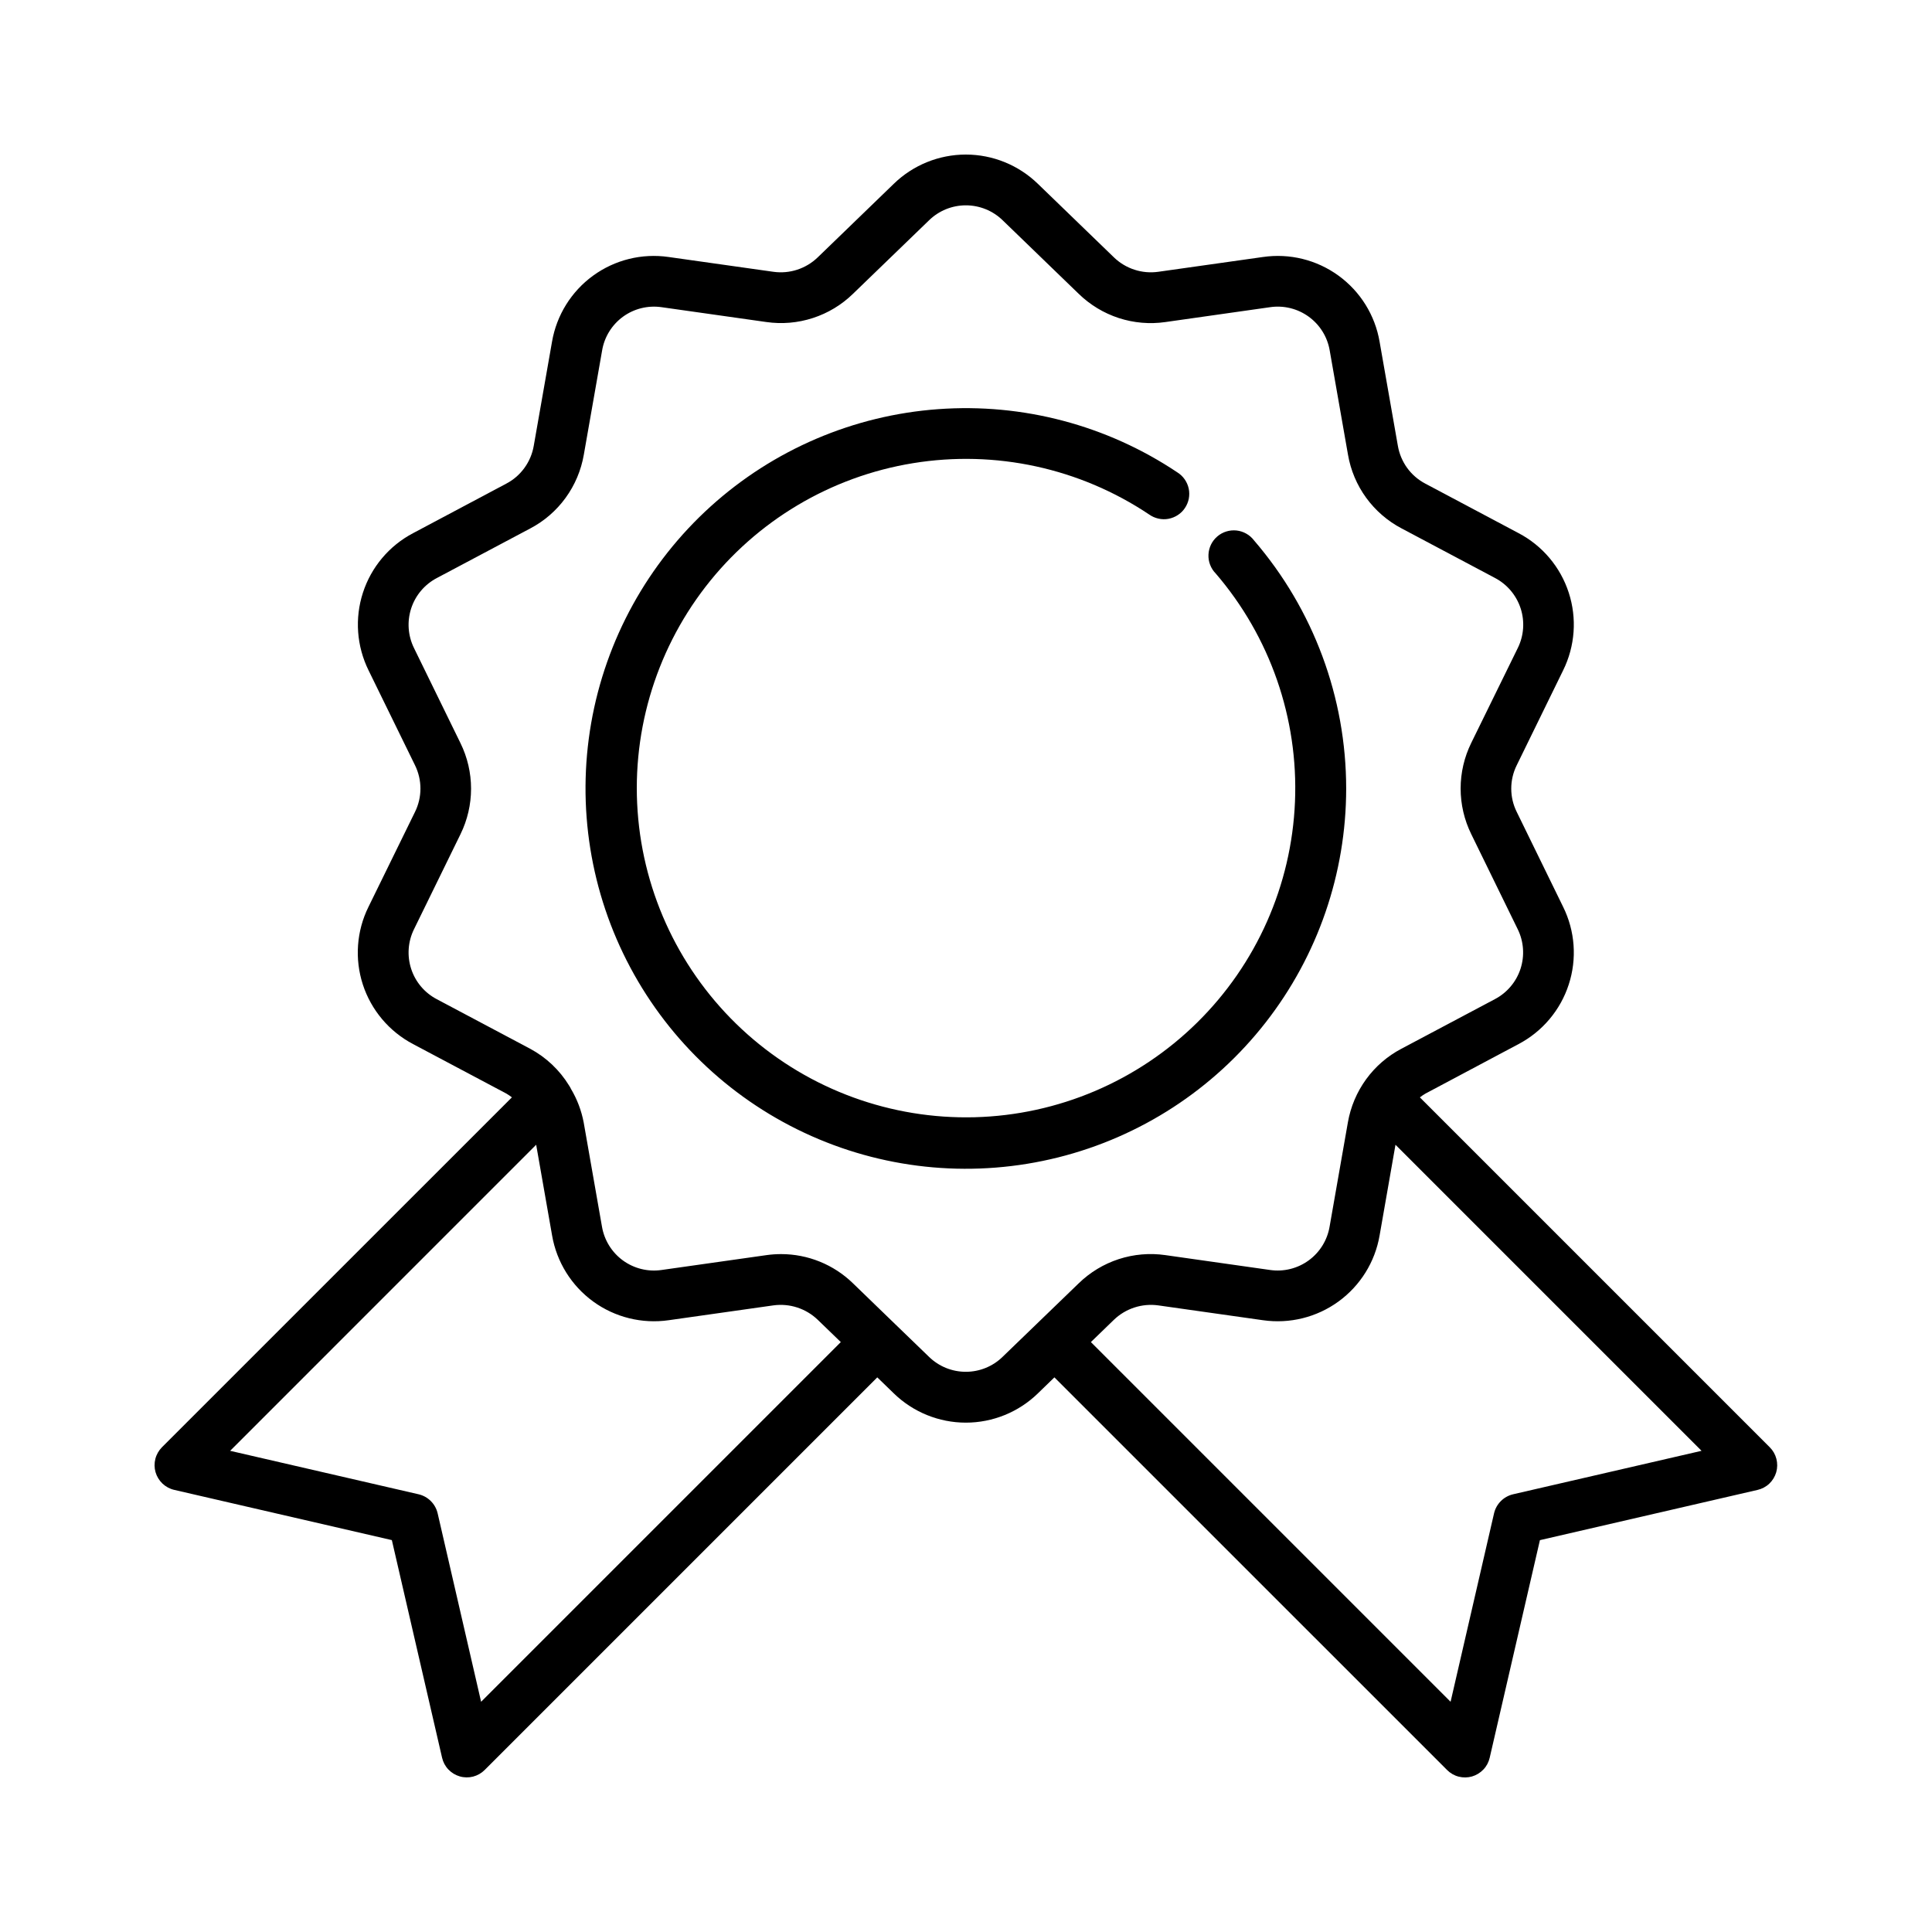
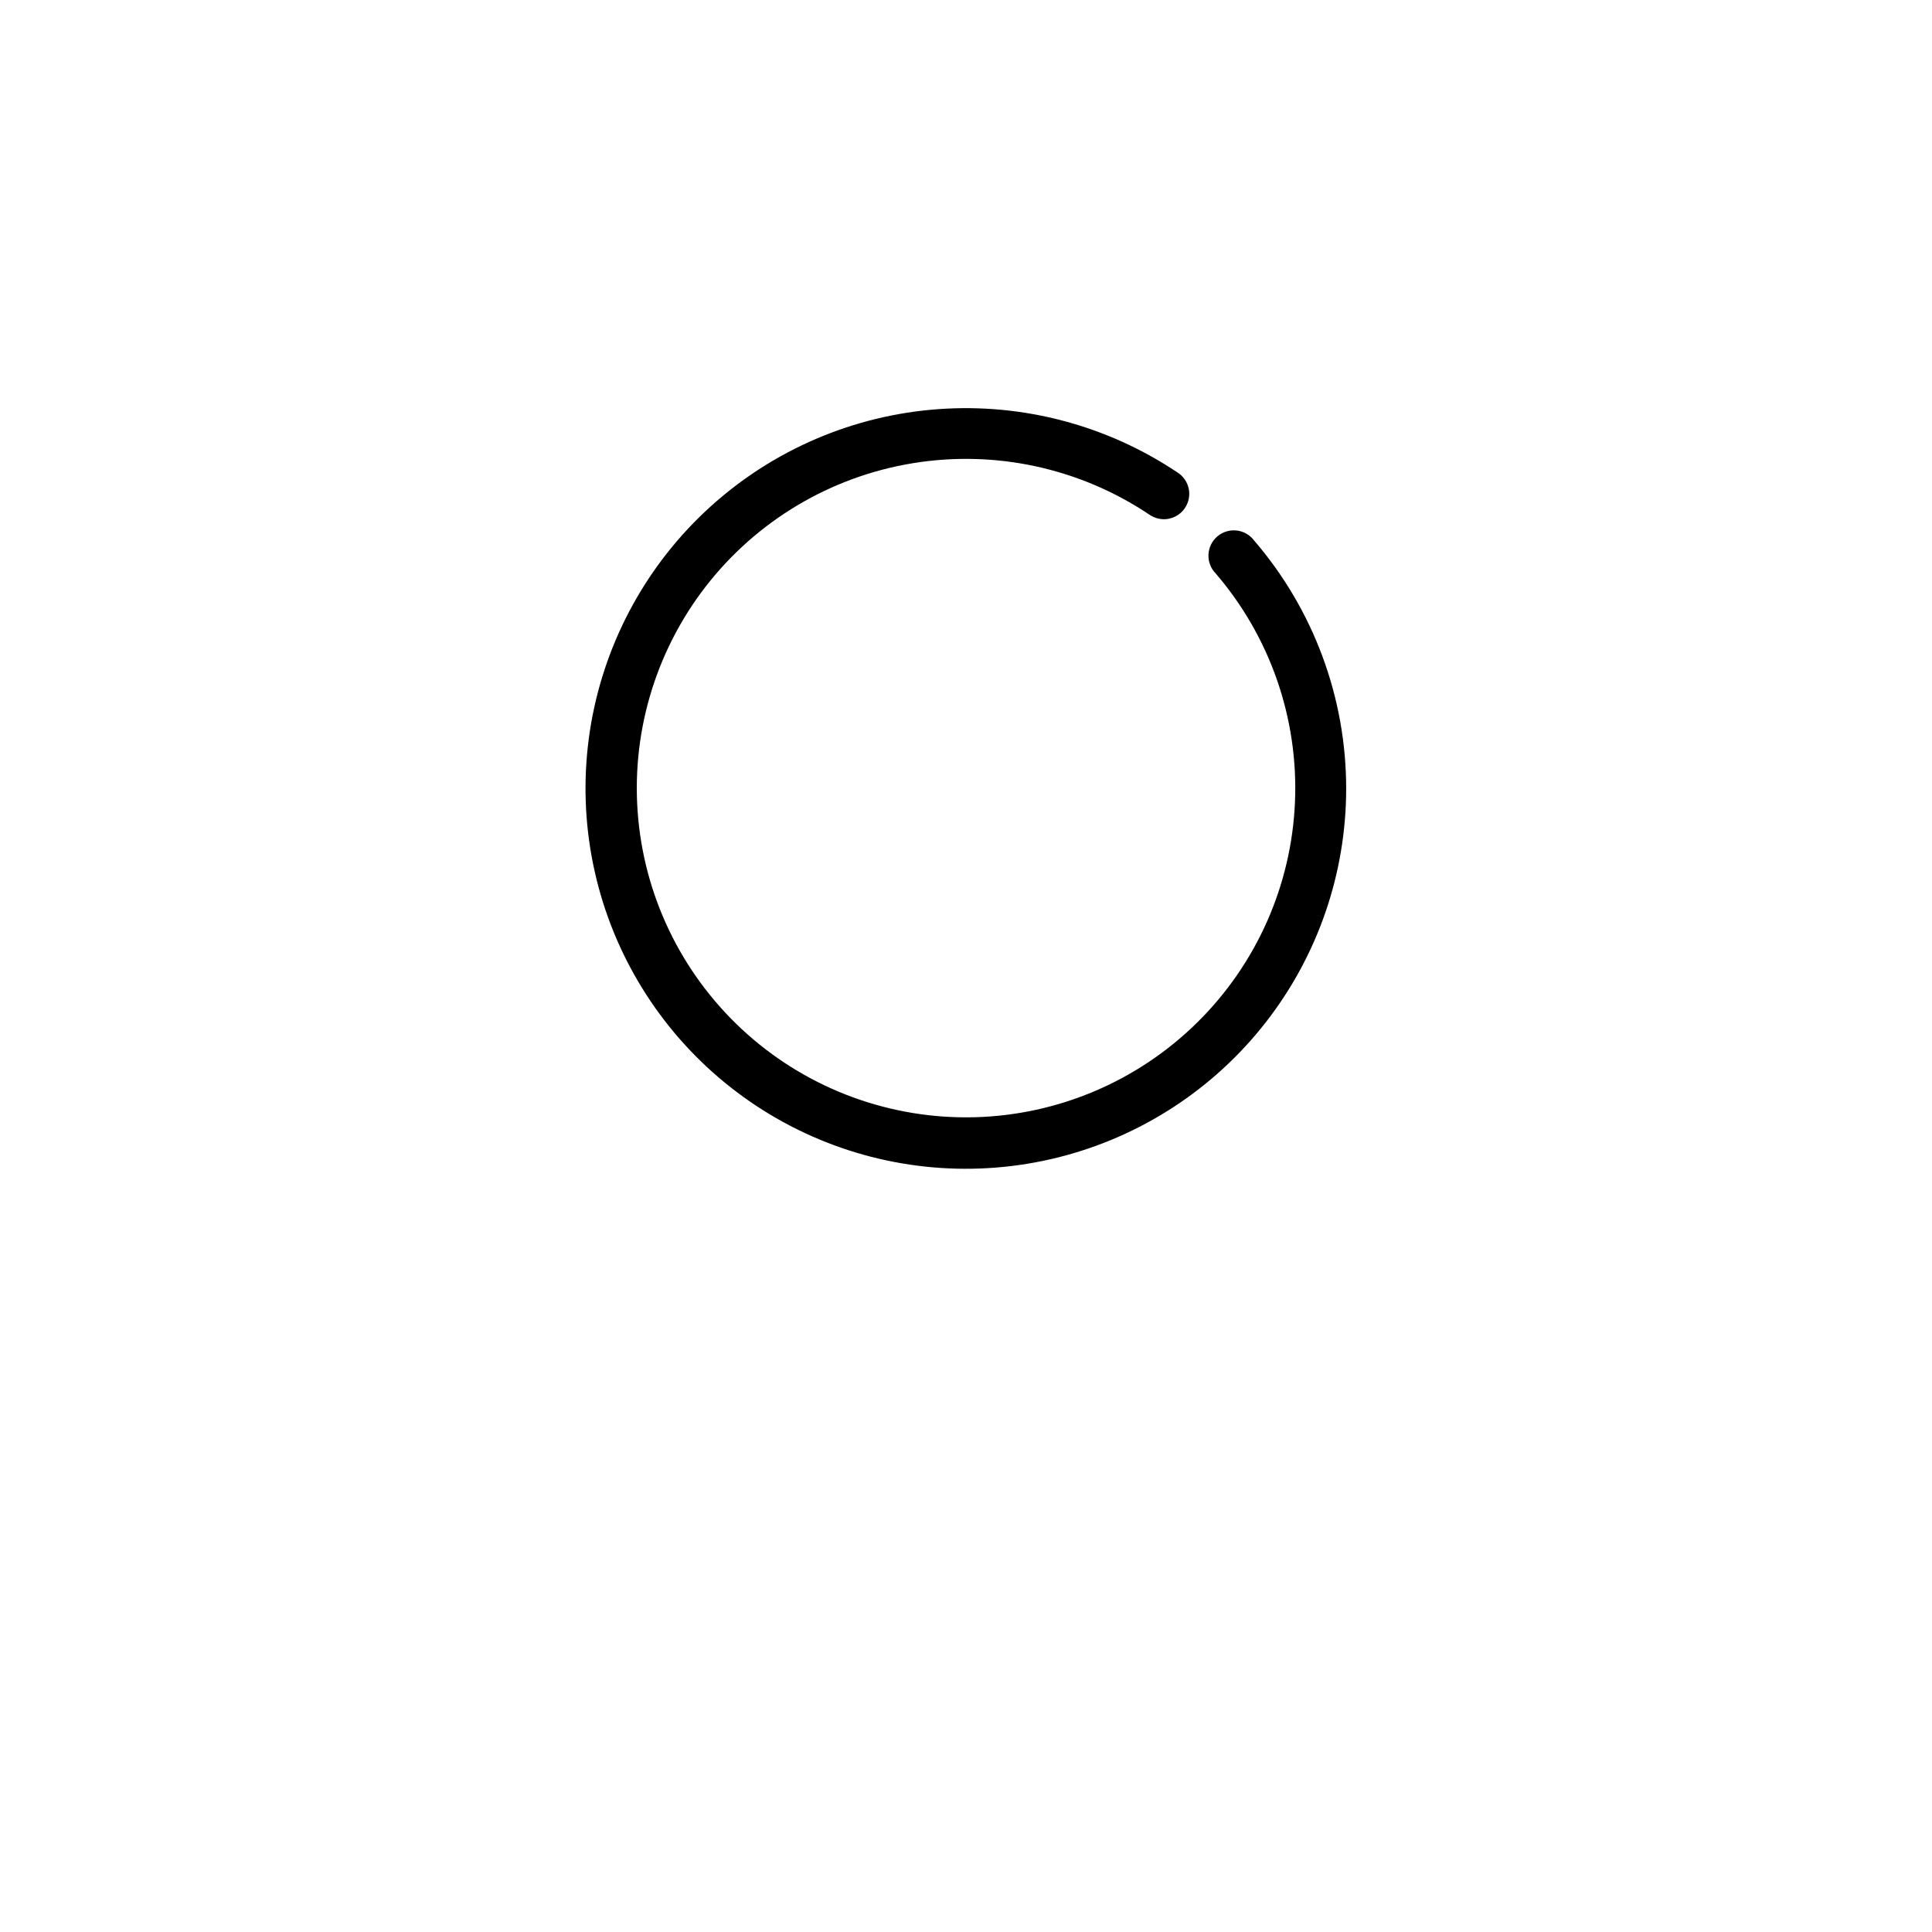
<svg xmlns="http://www.w3.org/2000/svg" width="50" height="50" viewBox="0 0 50 50" fill="none">
-   <path d="M45.802 37.456L36.746 28.4C36.791 28.365 36.838 28.333 36.887 28.304L39.301 27.02C39.918 26.695 40.384 26.142 40.599 25.479C40.815 24.816 40.763 24.095 40.454 23.47L39.252 21.011C39.159 20.824 39.111 20.618 39.111 20.409C39.111 20.2 39.159 19.994 39.252 19.806L40.454 17.348C40.763 16.722 40.815 16.001 40.599 15.338C40.384 14.675 39.918 14.122 39.301 13.798L36.885 12.515C36.7 12.418 36.54 12.279 36.417 12.11C36.295 11.941 36.213 11.746 36.177 11.54L35.704 8.845C35.587 8.158 35.205 7.544 34.641 7.134C34.077 6.724 33.376 6.551 32.686 6.651L29.976 7.034C29.769 7.063 29.559 7.045 29.36 6.98C29.162 6.916 28.98 6.807 28.83 6.662L26.862 4.759C26.362 4.273 25.693 4 24.995 4C24.298 4 23.628 4.273 23.129 4.759L21.161 6.662C21.01 6.807 20.829 6.916 20.631 6.98C20.432 7.045 20.222 7.063 20.015 7.034L17.304 6.651C16.614 6.551 15.913 6.724 15.349 7.134C14.785 7.544 14.404 8.158 14.286 8.845L13.813 11.54C13.777 11.746 13.695 11.941 13.572 12.11C13.45 12.279 13.29 12.418 13.105 12.515L10.691 13.798C10.074 14.122 9.608 14.675 9.393 15.338C9.177 16.001 9.23 16.722 9.538 17.348L10.741 19.806C10.833 19.994 10.881 20.2 10.881 20.409C10.881 20.618 10.833 20.824 10.741 21.011L9.536 23.47C9.227 24.095 9.175 24.816 9.39 25.479C9.606 26.142 10.072 26.695 10.689 27.02L13.107 28.303C13.156 28.332 13.203 28.364 13.248 28.399L4.192 37.454C4.11 37.537 4.05 37.641 4.021 37.754C3.992 37.867 3.993 37.987 4.025 38.099C4.058 38.212 4.12 38.314 4.205 38.395C4.29 38.475 4.395 38.532 4.509 38.558L10.141 39.858L11.441 45.49C11.467 45.604 11.523 45.709 11.604 45.794C11.685 45.879 11.787 45.941 11.899 45.973C12.012 46.006 12.131 46.007 12.245 45.978C12.358 45.948 12.462 45.889 12.544 45.806L22.704 35.646L23.13 36.059C23.629 36.545 24.299 36.818 24.996 36.818C25.693 36.818 26.363 36.545 26.862 36.059L27.288 35.646L37.45 45.807C37.532 45.89 37.636 45.95 37.749 45.979C37.863 46.008 37.982 46.007 38.095 45.975C38.207 45.942 38.309 45.88 38.39 45.795C38.471 45.711 38.527 45.605 38.553 45.491L39.853 39.859L45.485 38.559C45.599 38.533 45.705 38.477 45.79 38.396C45.875 38.315 45.936 38.213 45.969 38.101C46.001 37.988 46.002 37.869 45.973 37.755C45.944 37.642 45.885 37.538 45.802 37.456ZM12.451 44.042L11.326 39.164C11.298 39.044 11.237 38.935 11.15 38.848C11.063 38.761 10.954 38.7 10.834 38.672L5.956 37.547L13.876 29.626L14.288 31.973C14.406 32.659 14.788 33.273 15.351 33.683C15.915 34.093 16.616 34.266 17.306 34.167L20.016 33.783C20.223 33.755 20.433 33.773 20.632 33.838C20.83 33.902 21.012 34.011 21.162 34.155L21.76 34.733L12.451 44.042ZM24.043 35.115L23.16 34.262L22.075 33.212C21.577 32.727 20.909 32.456 20.215 32.456C20.087 32.456 19.959 32.465 19.833 32.483L17.122 32.867C16.769 32.919 16.41 32.83 16.122 32.621C15.834 32.411 15.639 32.097 15.579 31.745L15.106 29.05C15.048 28.744 14.937 28.45 14.778 28.183C14.763 28.151 14.746 28.12 14.726 28.091C14.481 27.692 14.135 27.365 13.723 27.143L11.306 25.86C10.99 25.695 10.751 25.413 10.641 25.074C10.531 24.735 10.557 24.366 10.715 24.047L11.917 21.59C12.097 21.223 12.191 20.82 12.191 20.411C12.191 20.002 12.097 19.598 11.917 19.232L10.715 16.773C10.557 16.453 10.531 16.085 10.641 15.746C10.751 15.407 10.99 15.125 11.306 14.959L13.723 13.676C14.085 13.486 14.398 13.215 14.638 12.884C14.878 12.554 15.039 12.172 15.109 11.769L15.582 9.074C15.64 8.722 15.834 8.408 16.122 8.197C16.41 7.987 16.769 7.899 17.122 7.95L19.833 8.334C20.237 8.392 20.649 8.357 21.038 8.23C21.427 8.104 21.781 7.89 22.074 7.605L24.043 5.702C24.298 5.453 24.64 5.314 24.996 5.314C25.352 5.314 25.695 5.453 25.95 5.702L27.918 7.605C28.211 7.89 28.565 8.104 28.954 8.231C29.342 8.357 29.754 8.393 30.159 8.335L32.87 7.95C33.223 7.898 33.582 7.987 33.87 8.196C34.159 8.406 34.354 8.72 34.413 9.072L34.886 11.768C34.955 12.17 35.116 12.552 35.356 12.882C35.597 13.213 35.91 13.484 36.271 13.674L38.689 14.957C39.005 15.123 39.243 15.405 39.354 15.744C39.464 16.083 39.438 16.451 39.28 16.771L38.075 19.228C37.895 19.595 37.801 19.998 37.801 20.407C37.801 20.816 37.895 21.219 38.075 21.586L39.277 24.045C39.435 24.364 39.461 24.733 39.351 25.072C39.241 25.41 39.002 25.693 38.687 25.858L36.269 27.141C35.907 27.331 35.594 27.602 35.354 27.933C35.114 28.264 34.953 28.645 34.883 29.048L34.41 31.744C34.351 32.095 34.157 32.409 33.869 32.619C33.581 32.829 33.223 32.918 32.87 32.867L30.158 32.482C29.754 32.424 29.341 32.46 28.953 32.586C28.564 32.713 28.21 32.927 27.917 33.212L25.948 35.114C25.693 35.363 25.352 35.502 24.995 35.502C24.64 35.502 24.298 35.364 24.043 35.115ZM39.158 38.672C39.038 38.7 38.929 38.761 38.842 38.848C38.755 38.935 38.694 39.044 38.666 39.164L37.541 44.042L28.232 34.733L28.829 34.155C28.979 34.011 29.161 33.902 29.359 33.838C29.558 33.773 29.768 33.755 29.974 33.783L32.685 34.167C33.375 34.266 34.076 34.093 34.64 33.683C35.204 33.273 35.586 32.66 35.704 31.973L36.115 29.626L44.036 37.547L39.158 38.672Z" fill="black" />
  <path d="M34.839 20.409C34.839 18.052 33.993 15.774 32.456 13.988C32.402 13.916 32.334 13.856 32.256 13.812C32.178 13.767 32.091 13.739 32.002 13.729C31.913 13.72 31.822 13.728 31.736 13.755C31.651 13.781 31.571 13.825 31.503 13.884C31.435 13.942 31.379 14.014 31.34 14.095C31.301 14.176 31.279 14.264 31.275 14.354C31.271 14.444 31.285 14.533 31.318 14.617C31.35 14.701 31.399 14.777 31.462 14.841C32.87 16.479 33.604 18.591 33.514 20.749C33.425 22.907 32.519 24.951 30.98 26.466C29.441 27.982 27.384 28.857 25.225 28.914C23.066 28.97 20.965 28.205 19.349 26.772C17.733 25.339 16.721 23.346 16.518 21.196C16.315 19.045 16.937 16.898 18.257 15.188C19.577 13.479 21.497 12.334 23.629 11.987C25.761 11.639 27.945 12.114 29.74 13.315C29.812 13.366 29.893 13.402 29.978 13.421C30.064 13.441 30.153 13.443 30.239 13.427C30.325 13.411 30.408 13.378 30.481 13.33C30.555 13.282 30.618 13.22 30.666 13.147C30.715 13.074 30.749 12.992 30.766 12.906C30.782 12.82 30.782 12.731 30.764 12.645C30.745 12.559 30.71 12.478 30.66 12.406C30.61 12.334 30.546 12.273 30.471 12.226C28.648 11.005 26.468 10.429 24.28 10.589C22.091 10.748 20.018 11.635 18.391 13.107C16.764 14.58 15.676 16.554 15.299 18.716C14.923 20.878 15.279 23.104 16.313 25.04C17.346 26.976 18.997 28.511 21.002 29.401C23.008 30.292 25.254 30.486 27.383 29.954C29.512 29.422 31.402 28.194 32.753 26.464C34.104 24.735 34.838 22.604 34.839 20.409Z" fill="black" />
</svg>